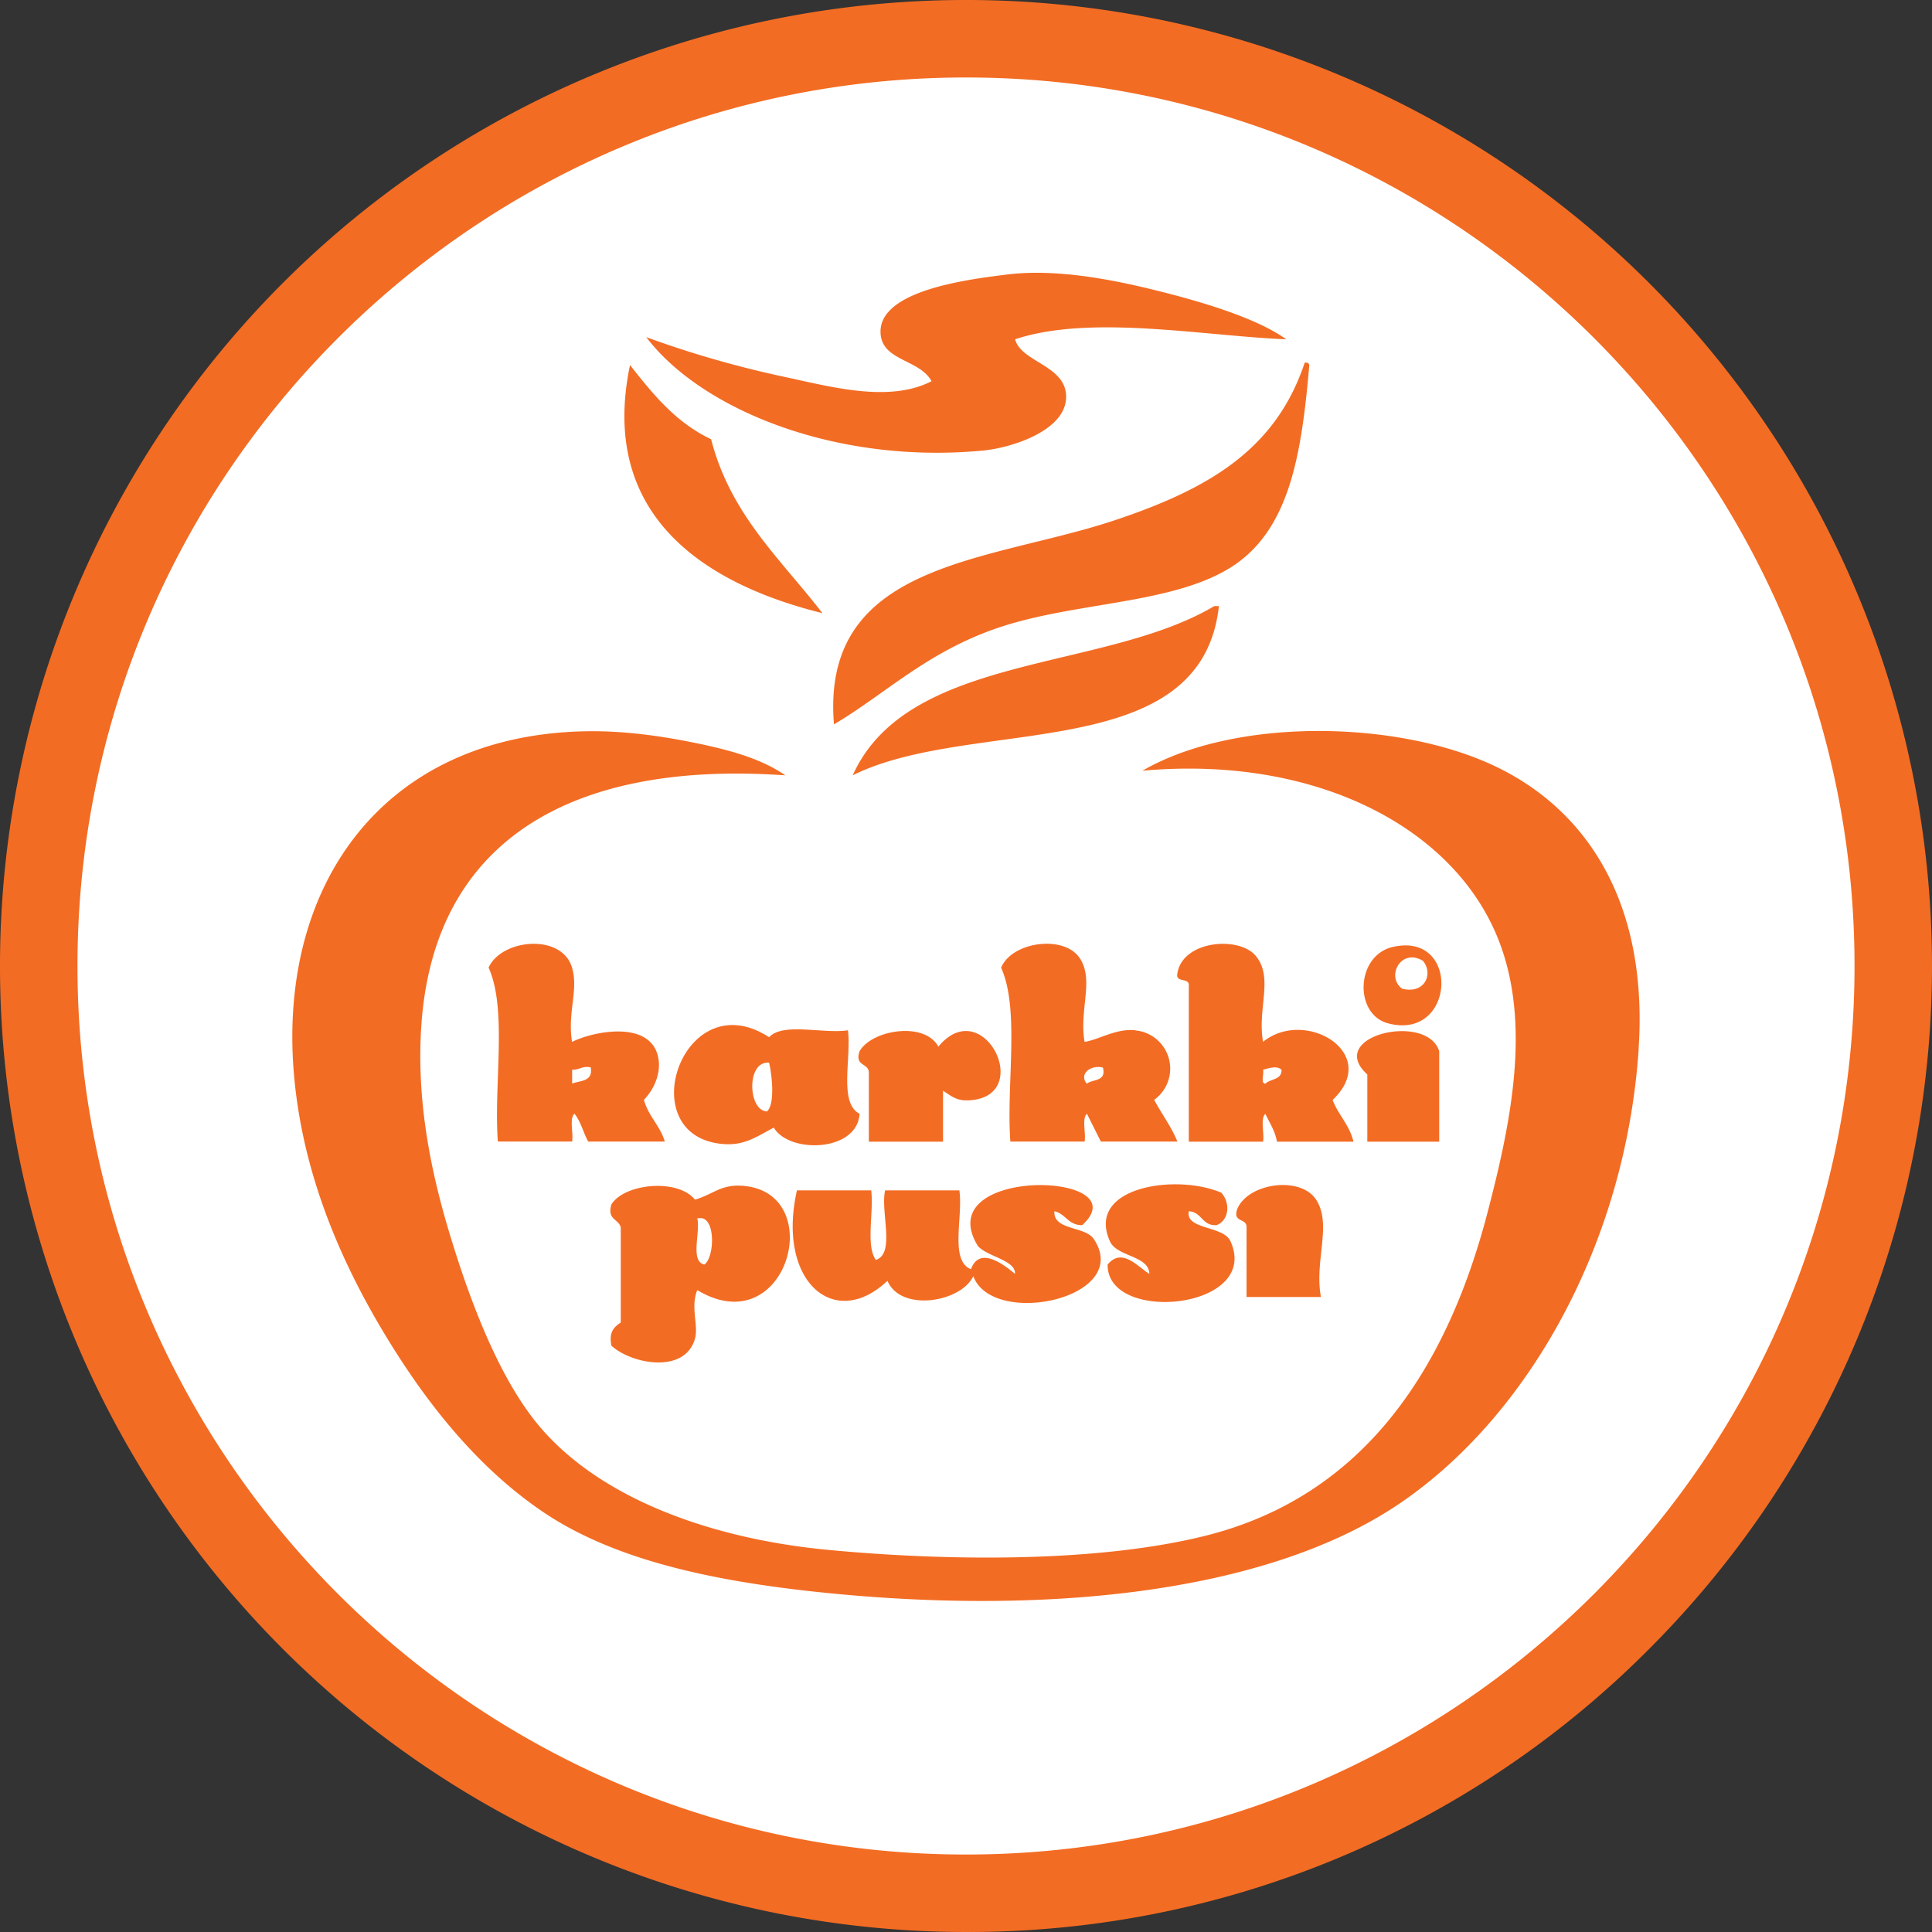
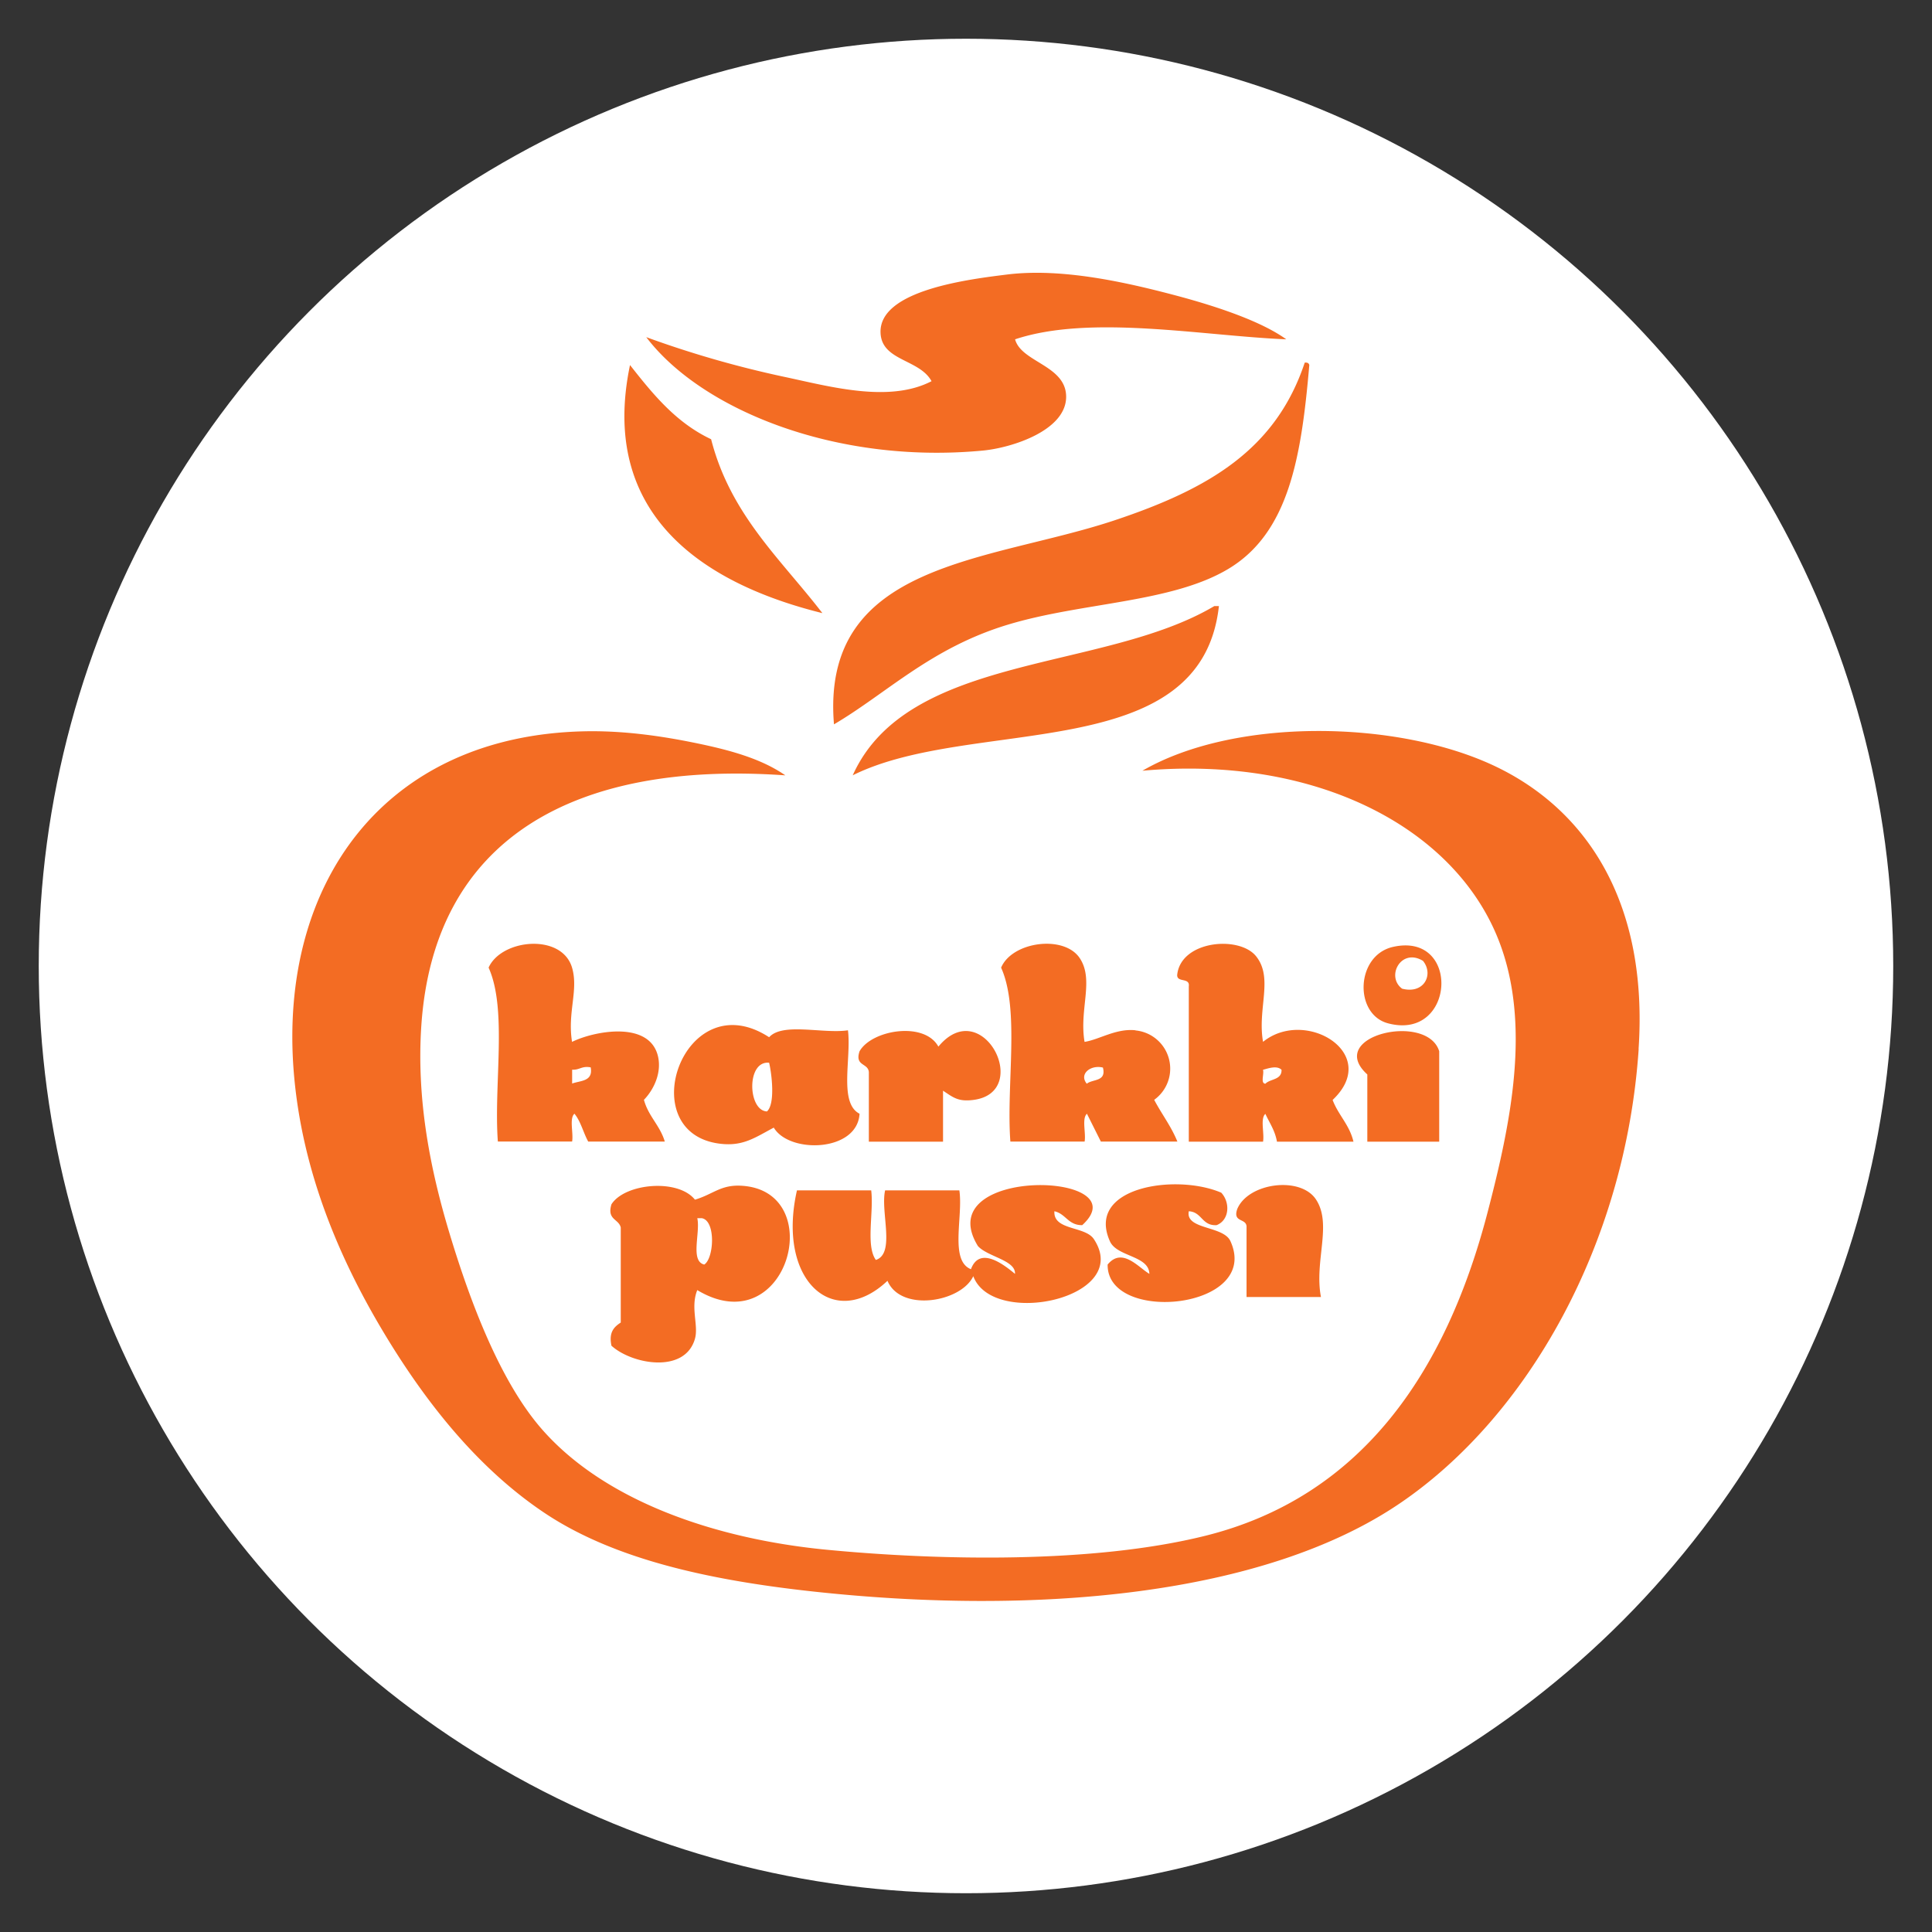
<svg xmlns="http://www.w3.org/2000/svg" viewBox="0 0 598.47 598.47">
  <rect x="0" y="0" width="598.47" height="598.47" fill="#333333" stroke="none" />
  <defs>
    <style>.cls-1{fill:#fff;}.cls-2,.cls-3{fill:#f36c23;}.cls-3{fill-rule:evenodd;}</style>
  </defs>
  <g id="Layer_2" data-name="Layer 2">
    <g id="Layer_1-2" data-name="Layer 1">
      <circle class="cls-1" cx="299.23" cy="299.23" r="287.23" />
-       <path class="cls-2" d="M299.23,598.47A299.24,299.24,0,0,1,87.64,87.64,299.23,299.23,0,1,1,510.82,510.82,297.26,297.26,0,0,1,299.23,598.47Zm0-574.47C147.47,24,24,147.47,24,299.23S147.47,574.47,299.23,574.47,574.47,451,574.47,299.23,451,24,299.23,24Z" />
      <path class="cls-3" d="M431.45,293.33C419.91,296,419.38,314.23,430,317,450.86,322.52,452.58,288.5,431.45,293.33Zm9.34,4.31c3.39,4.15.41,10.4-6.46,8.62C429.23,302.51,434,293.51,440.79,297.64ZM266.26,345c-6.49-3.33-2.5-17.12-3.59-25.85-7.69,1.16-20.22-2.51-24.42,2.15-26.46-17.2-42.75,29.8-15.08,33,7,.82,10.65-1.88,16.52-5C244.55,357.47,265.58,356.84,266.26,345Zm-28.73-.72c-5.89-.31-6.36-15.77.72-15.08C239.06,332.64,240.22,342.07,237.53,344.32Zm-55.3,9.34h23.7c-1.48-5-5.09-7.83-6.46-12.93,3.38-3.52,5.53-8.78,4.31-13.65-2.77-11-19.92-7.61-26.58-4.3-1.48-9.16,2.06-16,0-23-3.16-10.72-21.87-8.92-25.85,0,5.87,13,1.55,36.27,2.87,53.87h23c.46-2.65-.93-7.15.72-8.62C179.91,347.36,180.69,350.89,182.23,353.66Zm-5-22.27c2.32.16,3-1.26,5.75-.71.79,4.38-3.12,4.06-5.75,5Zm174.53-12.2c-6-.66-11.22,2.88-15.8,3.59-1.71-10.06,3-19.07-1.44-25.86-4.8-7.4-21-5.25-24.41,2.87,5.86,13,1.55,36.27,2.87,53.87h23c.46-2.65-.93-7.15.72-8.62,1.43,2.88,2.87,5.74,4.31,8.62h23.7c-1.93-4.78-4.88-8.53-7.18-12.93A11.89,11.89,0,0,0,351.73,319.19ZM336.65,335.7c-2.49-3,1.2-5.95,5-5C342.78,335.13,338.49,334.2,336.65,335.7Zm52.43-39.5c-5.2-6.46-23.24-4.89-24.42,5.75-.17,2.56,4,.73,3.59,3.59v48.12h23c.46-2.65-.93-7.15.72-8.62,1.28,2.79,3,5.16,3.59,8.62h23.7c-1.23-5.24-4.69-8.24-6.46-12.93,15.19-14.32-8.37-28.67-21.55-18C389.43,312.44,394.55,303,389.08,296.2Zm2.15,35.19c1.65-.45,4.33-1.42,5.75,0,.08,3.2-3.49,2.74-5,4.31C390.36,335.61,391.65,332.66,391.23,331.39ZM246.87,368.74h23c.85,6.82-1.76,17.08,1.44,21.55,6.13-2,1.37-14.91,2.87-21.55h23c1.21,8.13-3.1,21.77,3.59,24.42,2.73-7.41,10.47-1.19,13.64,1.44.28-4.23-8.51-5.28-11.49-8.62-15.3-24.92,50.59-23.13,32.32-6.47-4.36.06-5.08-3.53-8.62-4.3-.39,6,9.5,4.53,12.21,8.61,12.15,18.32-31.33,27.64-37.34,11.5-3.77,8.07-22.44,11.22-26.58,1.43C258.4,412.38,240.51,396.84,246.87,368.74Zm22.27-15.08V332.11c-.22-2.89-4.44-1.79-2.88-6.46,3.76-6.63,20.08-9.37,24.42-1.44,13.62-16.46,29.33,14.21,10.78,16.52-4.64.58-6.16-.75-9.34-2.87v15.8Zm-74-240.6c7.08,9,14.22,17.85,25.14,23,6,23.45,21.67,37.22,34.47,53.87C219.17,181.12,185.27,160.28,195.16,113.06Zm214,288.72h-23V380.23c.19-3.06-4.43-1.31-2.87-5.74,3.43-8.14,19.66-10.26,24.42-2.87C412.72,379.33,407.06,390.66,409.19,401.78Zm-5-289.44c.84-.12,1.28.16,1.44.72-2.46,28.67-6.37,52-25.14,63.2-17.64,10.52-45.25,10.28-68.23,17.24-23.88,7.22-37.49,21.24-53.87,30.88-4.19-50.51,48.09-50.26,86.91-63.2C374.62,151.39,395.21,139.17,404.16,112.34Zm-140,127.84c17-37.85,77.6-32,112-52.43h1.44C372.06,237.52,301,221.77,264.11,240.18Zm243.47,84.75c-4.06,60.58-34.43,113.92-74,140.77C391.53,494.27,321.08,500.53,251.9,493c-32.63-3.55-62-10.11-83.32-24.41-20.69-13.87-37-34.43-50.27-56.74C105.52,390.33,93.54,363.3,91,332.11,86.28,273.58,119.1,228,180.79,226.54c12.25-.29,24.17,1.47,34.48,3.58s20.37,4.75,28,10.06c-65.38-4.6-108.87,19.55-112.76,77.57-1.56,23.21,2.94,45,8.62,63.92,6.7,22.31,16,46.49,28.73,61.05,19.34,22.11,53.4,34,88.34,37.35s82.46,4.29,117.07-4.31c48-11.93,74.52-50,87.62-100.55,7-26.91,13.44-57.41,3.59-83.32-13.48-35.48-56.84-58-110.6-53.14,28.62-16.58,78.94-15.77,109.16-1.44C491.28,250.69,510.64,279.31,507.58,324.93ZM200.19,104.44a319.39,319.39,0,0,0,42.37,12.21c14.21,3,32.74,8.3,46,1.43-3.76-6.91-15.54-6.21-15.8-15.08-.4-13.22,27.77-16.54,39.5-18,16.84-2,36.39,2.41,51.71,6.46,14.13,3.74,27.17,8.37,34.47,13.65-25.88-1.07-60.7-7.78-84,0,1.88,7,15.27,8,15.8,17.23.63,10.85-16.71,16.39-25.85,17.24C258.55,143.9,217.08,126.69,200.19,104.44ZM445.82,325.65v28H423.55V332.83C410.35,320.87,442.11,313.47,445.82,325.65Zm-67.51,43.81c2.83,3.05,2.53,8.5-1.44,10.05-4.59.28-4.52-4.1-8.62-4.3-1.13,5.78,10.83,4.41,12.93,9.33,9.48,21.09-38.33,25.72-38.07,7.18,4.48-5.48,9.51.86,12.93,2.88-.14-5.69-10.05-5.26-12.21-10.06C336.2,367.63,364.36,363.45,378.31,369.46ZM229.63,367.3c-6.41-.35-8.69,2.64-14.36,4.32-5.25-6.61-21.71-5.08-25.86,1.43-1.48,4.84,2.24,4.47,2.88,7.18v29.45c-2,1.32-3.78,2.92-2.88,7.18,6.34,5.77,22.75,8.77,25.86-2.15,1.18-4.15-1.46-9.69.72-15.08C244,416.46,256.83,368.79,229.63,367.3ZM216,377.36h1.43c4.39.84,3.72,12.51.72,14.36C213.72,390.64,217,381.86,216,377.36Z" />
    </g>
  </g>
</svg>